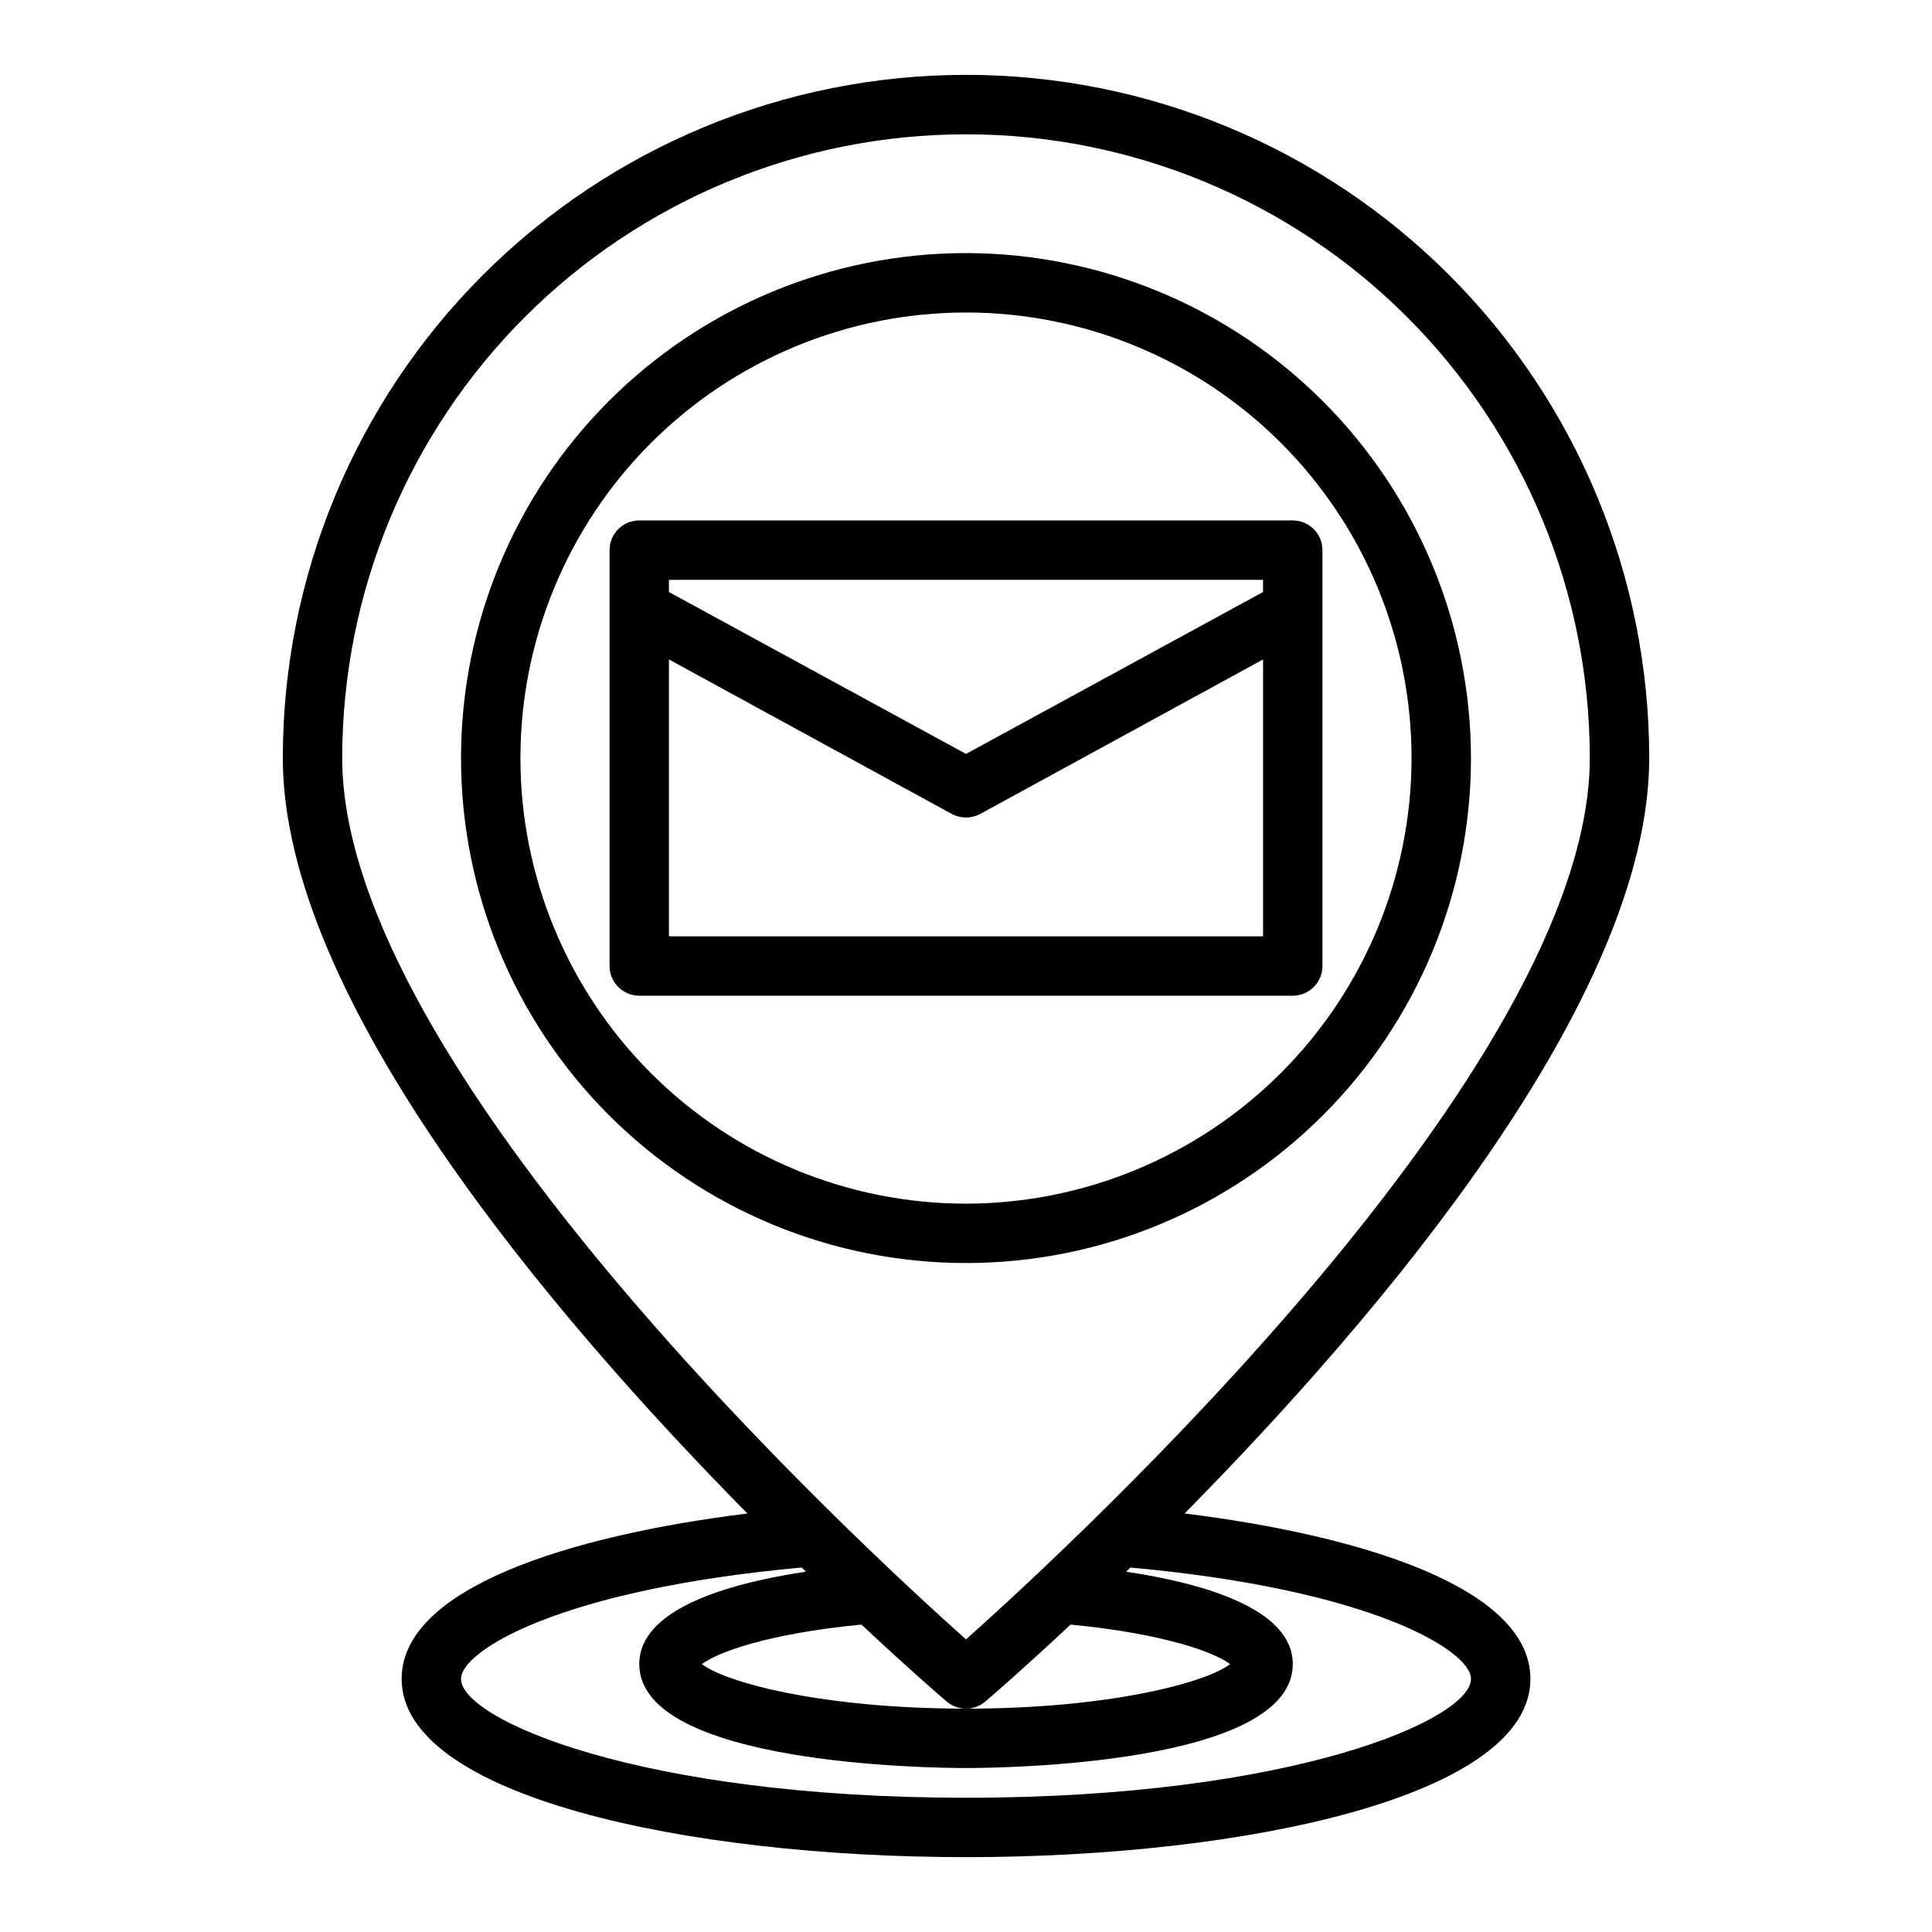
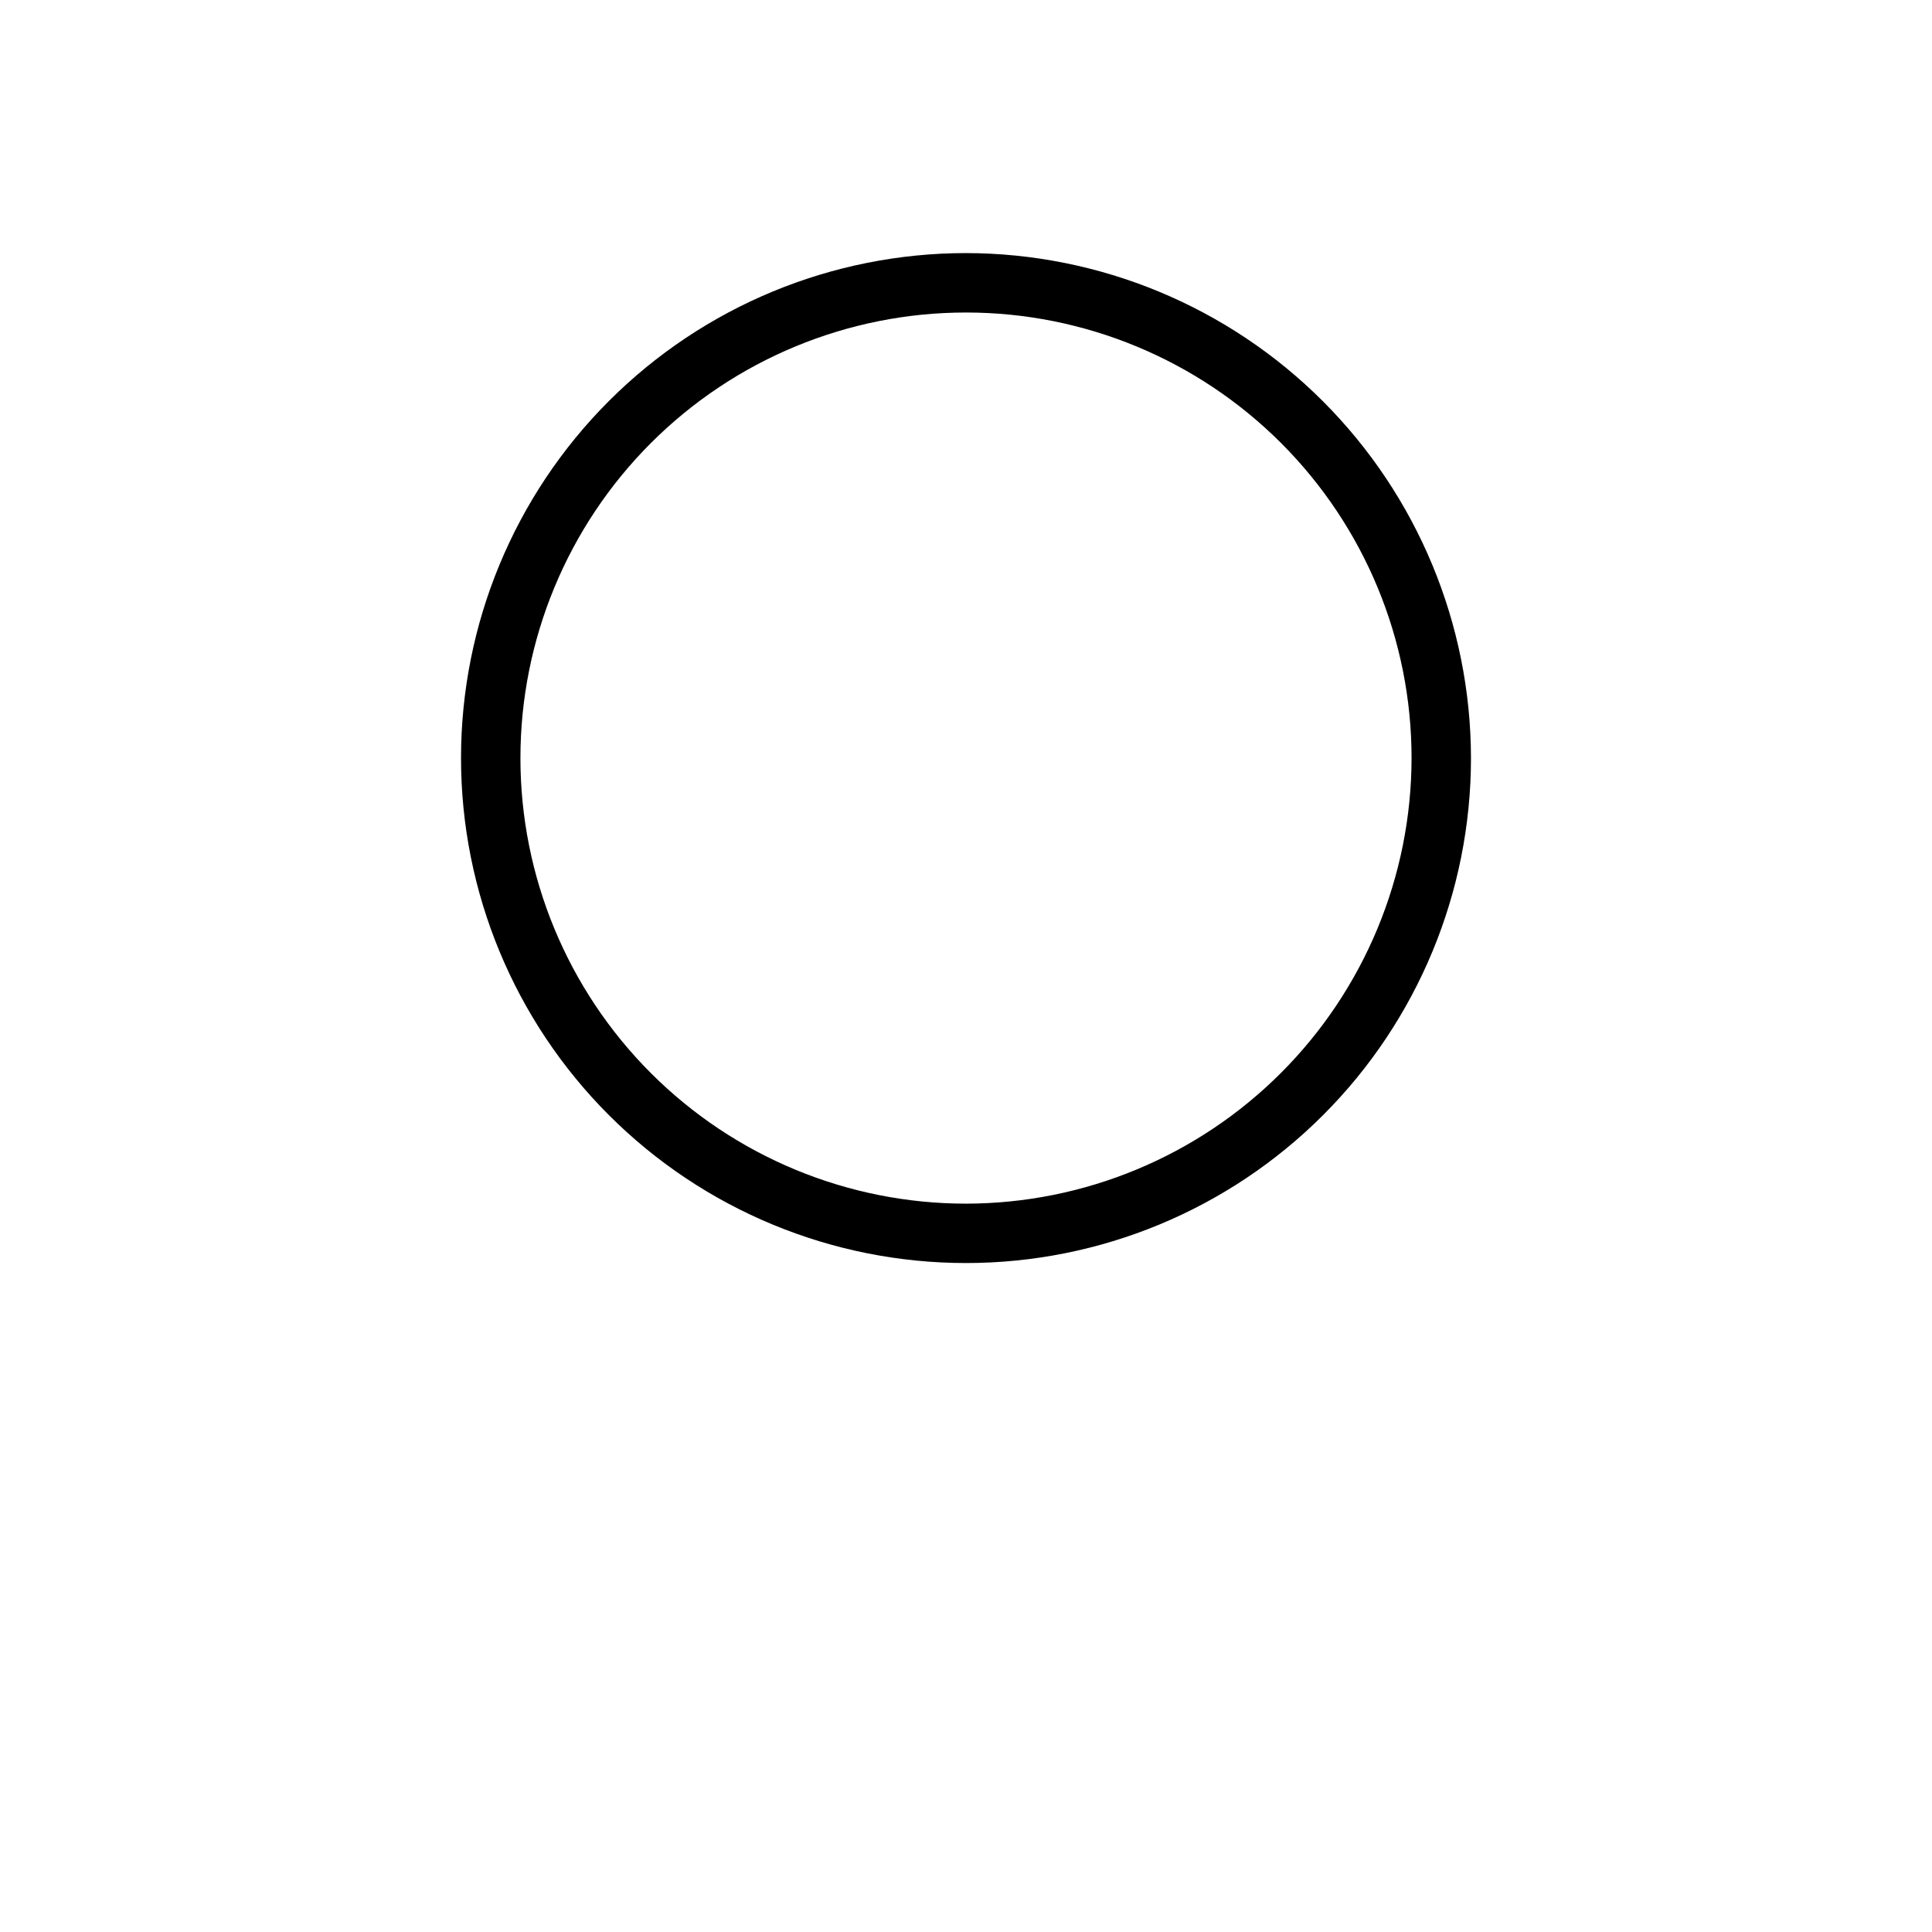
<svg xmlns="http://www.w3.org/2000/svg" fill="#000000" width="800px" height="800px" version="1.1" viewBox="144 144 512 512">
  <g>
-     <path d="m457.94 545.08c51.875-52.582 123.12-136.42 123.12-200.18 0-48.02-19.074-94.07-53.031-128.03-33.953-33.953-80.004-53.031-128.02-53.031s-94.074 19.078-128.03 53.031c-33.957 33.957-53.031 80.008-53.031 128.03 0 63.762 71.242 147.6 123.12 200.19-46.914 5.824-91.629 19.68-91.629 43.844 0 31.016 75.258 47.23 149.57 47.23s149.57-16.215 149.57-47.23c-0.004-24.164-44.715-38.02-91.633-43.848zm-223.25-200.18c0-43.844 17.414-85.891 48.418-116.89 31-31 73.051-48.418 116.89-48.418s85.891 17.418 116.89 48.418c31.004 31.004 48.422 73.051 48.422 116.89 0 81.867-136.89 208.21-165.31 233.56-28.418-25.348-165.31-151.7-165.31-233.56zm235.29 240.1c-5.981 4.723-31.41 11.809-69.98 11.809-38.574 0-64-7.086-69.98-11.809 3.938-2.992 17.004-8.031 42.273-10.469 12.516 11.73 21.098 19.129 22.594 20.387h-0.004c2.945 2.519 7.285 2.519 10.234 0 1.496-1.258 10.078-8.66 22.594-20.387 25.266 2.438 38.332 7.477 42.27 10.469zm-69.98 35.422c-86.594 0-133.82-20.781-133.82-31.488 0-7.559 26.609-23.773 90.293-29.52l1.102 1.102c-21.02 3.148-44.16 9.996-44.16 24.48 0 26.766 77.695 27.551 86.594 27.551 8.895 0 86.594-0.789 86.594-27.551 0-14.484-23.145-21.332-44.16-24.48l1.102-1.102c63.676 5.746 90.285 21.965 90.285 29.52 0 10.707-47.234 31.488-133.82 31.488z" />
    <path d="m400 211.07c-35.492 0-69.531 14.098-94.629 39.195s-39.195 59.137-39.195 94.629c0 35.492 14.098 69.531 39.195 94.629 25.098 25.098 59.137 39.195 94.629 39.195s69.531-14.098 94.625-39.195c25.098-25.098 39.199-59.137 39.199-94.629-0.051-35.477-14.168-69.488-39.254-94.574-25.086-25.086-59.094-39.199-94.57-39.25zm0 251.91c-31.316 0-61.352-12.441-83.496-34.586-22.145-22.145-34.586-52.18-34.586-83.496 0-31.316 12.441-61.352 34.586-83.496 22.145-22.145 52.18-34.586 83.496-34.586s61.348 12.441 83.492 34.586c22.145 22.145 34.586 52.18 34.586 83.496-0.035 31.305-12.488 61.316-34.625 83.453-22.137 22.137-52.148 34.59-83.453 34.629z" />
-     <path d="m486.59 281.92h-173.18c-4.348 0-7.871 3.523-7.871 7.871v110.21c0 2.086 0.828 4.09 2.305 5.566 1.477 1.477 3.481 2.305 5.566 2.305h173.18c2.09 0 4.09-0.828 5.566-2.305 1.477-1.477 2.305-3.481 2.305-5.566v-110.21c0-2.086-0.828-4.09-2.305-5.566-1.477-1.477-3.477-2.305-5.566-2.305zm-7.871 110.21h-157.44v-73.367l74.941 40.934v0.004c2.363 1.258 5.195 1.258 7.559 0l74.941-40.938zm0-91.238-78.719 42.906-78.723-42.902v-3.227h157.44z" />
  </g>
</svg>